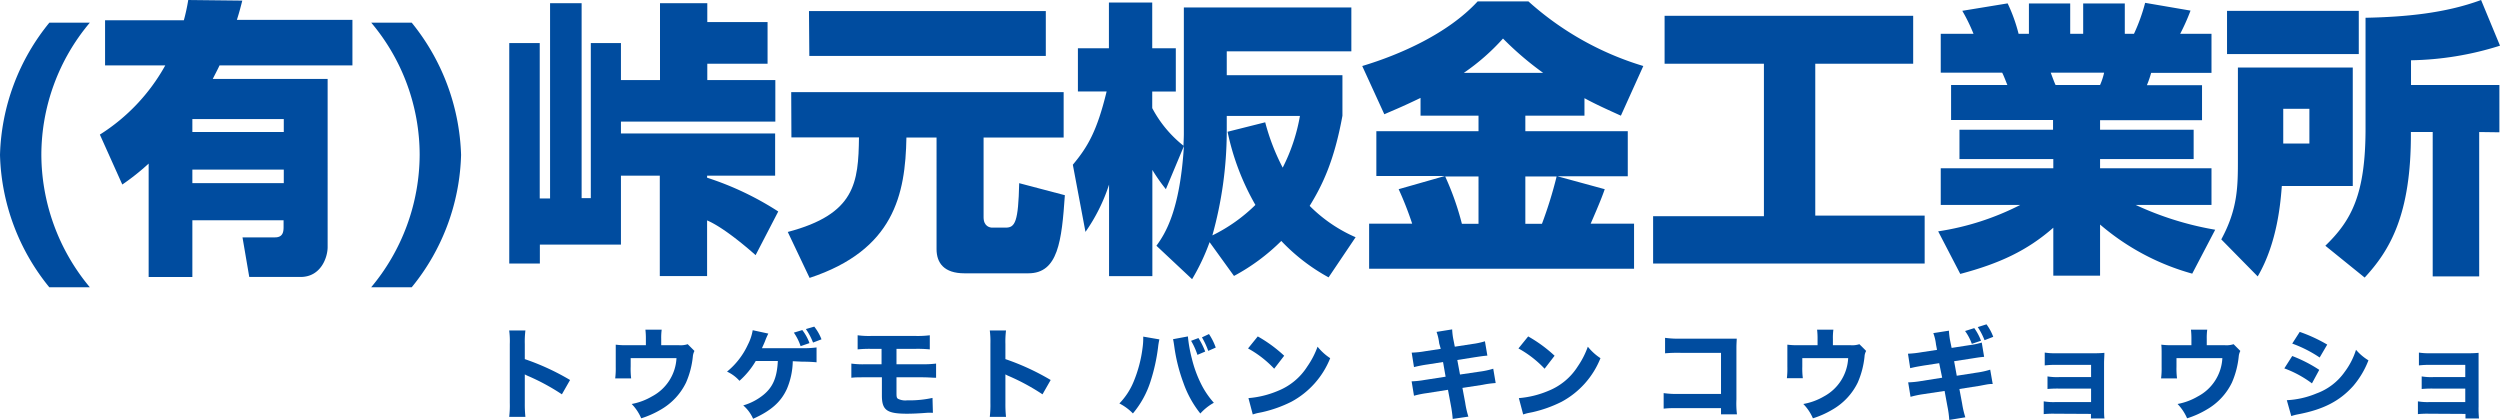
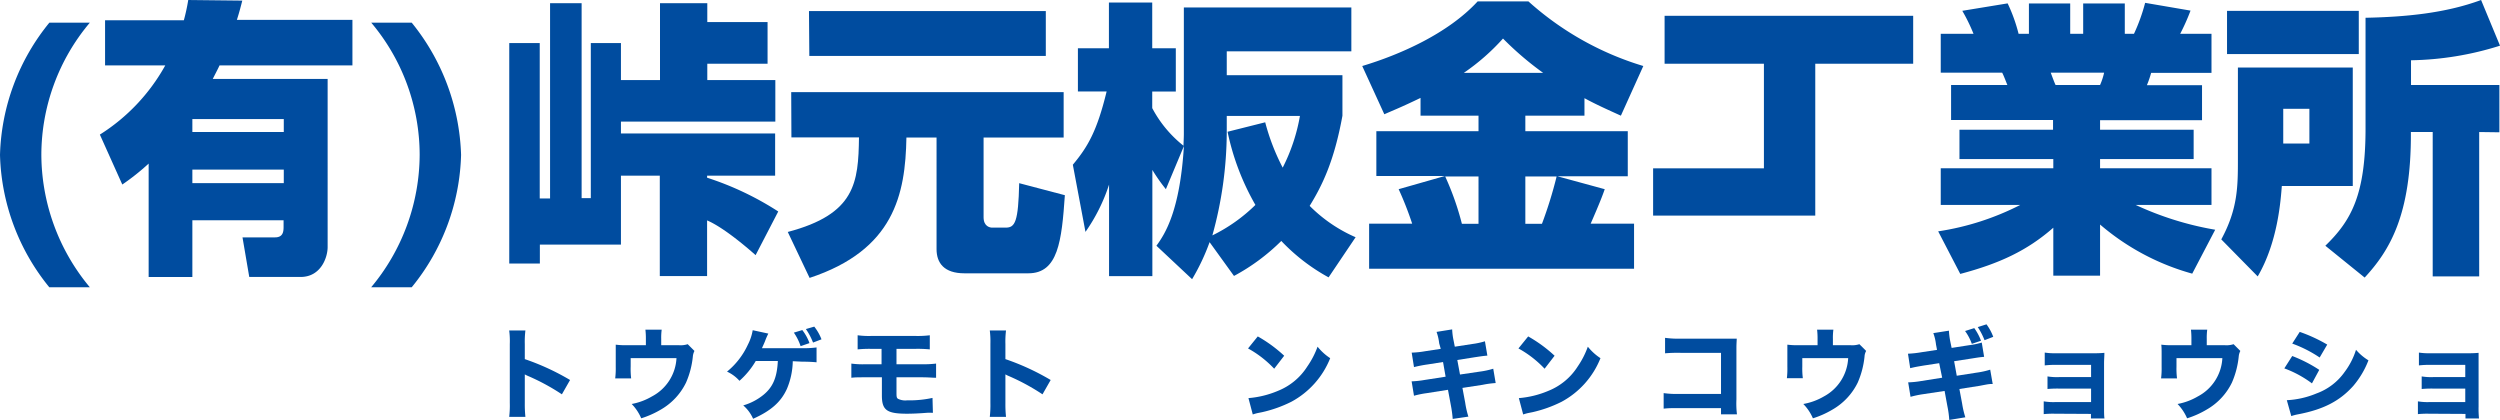
<svg xmlns="http://www.w3.org/2000/svg" viewBox="0 0 370 62.15">
  <defs>
    <style>.cls-1{fill:#004c9f;}</style>
  </defs>
  <g id="レイヤー_2" data-name="レイヤー 2">
    <g id="レイヤー_1-2" data-name="レイヤー 1">
      <path class="cls-1" d="M91.9,26v10.2h-12V39H75.37V6.37h4.51v23h1.53V.47h4.67V29.32h1.36V6.37H91.9v5.48h5.78V.47h7v2.8h8.92V9.43h-8.92v2.42h10.07V18H91.9v1.75h22.82V26H104.65v.3a44.56,44.56,0,0,1,10.53,5l-3.35,6.46c-.68-.6-4.51-4-7.18-5.14v8.24h-7V26Z" />
      <path class="cls-1" d="M117.1,13.64h40.32v6.71H145.57V32.16c0,1.4,1,1.53,1.27,1.53h2c1.4,0,1.87-.85,2-6.58l6.76,1.78c-.47,6.8-1,11.56-5.4,11.56h-9.47c-3,0-4.12-1.53-4.12-3.57V20.35h-4.46C134,28.81,132.31,37,119.82,41.13l-3.23-6.8c10-2.64,10.45-7.27,10.54-14h-10Zm2.63-12h35.05V8.28h-35Z" />
      <path class="cls-1" d="M171.15,36.37c1.31-1.79,3.48-5.19,4.07-14.75L172.55,28a26.32,26.32,0,0,1-2-2.85V40.87h-6.41V27.32a26.18,26.18,0,0,1-3.49,7l-1.87-9.94c2.17-2.6,3.57-4.93,5-10.84h-4.25V7.14h4.59V.38h6.41V7.14h3.49v6.41h-3.49V16a17.56,17.56,0,0,0,4.63,5.57c0-.38.05-1.19.05-1.74V1.1H200V7.6H181.56v3.53h17.12v6c-1.23,6.76-3,10.33-4.85,13.34a21.9,21.9,0,0,0,6.8,4.64l-4,5.94a28.47,28.47,0,0,1-7-5.39,30,30,0,0,1-7,5.18l-3.61-5a31.62,31.62,0,0,1-2.59,5.48Zm10.41-16.78a57.75,57.75,0,0,1-2.13,15.25,24.31,24.31,0,0,0,6.37-4.51,36.82,36.82,0,0,1-4.12-10.83l5.57-1.4a32,32,0,0,0,2.59,6.71,27,27,0,0,0,2.55-7.65H181.56Z" />
      <path class="cls-1" d="M239.89,17.12c-1.87-.85-3.69-1.66-5.39-2.59v2.59h-8.75v2.3h15.16v6.67H230.5l7,1.91c-.29.85-.76,2.08-2.08,5.1h6.42v6.67H202.63V33.1H209A48.65,48.65,0,0,0,207,28l6.84-1.95H203.7V19.42h15.12v-2.3h-8.58V14.49c-2.81,1.36-4,1.82-5.36,2.42l-3.27-7.14C207.14,8.11,214.27,5,218.69.21h7.52a44.64,44.64,0,0,0,17,9.56Zm-21.07,9h-4.93a41.28,41.28,0,0,1,2.47,7h2.46Zm3.61-20.4a32,32,0,0,1-5.78,5.06h11.73A46.33,46.33,0,0,1,222.43,5.69Zm3.32,20.4v7h2.46a62.22,62.22,0,0,0,2.17-7Z" />
-       <path class="cls-1" d="M246.36,2.34h36.79V9.43H268.66V31.91h16.19V39H244.66v-7h16.4V9.43h-14.7Z" />
+       <path class="cls-1" d="M246.36,2.34h36.79V9.43H268.66V31.91h16.19H244.66v-7h16.4V9.43h-14.7Z" />
      <path class="cls-1" d="M286.85,34.24A39.62,39.62,0,0,0,299,30.33H287.23V24.9h16.66V23.54H290V19.2h13.85V17.76H288.76V12.58h8.33c-.26-.64-.51-1.32-.77-1.83h-9.09V5h4.85a26.26,26.26,0,0,0-1.66-3.4l6.71-1.1A23.88,23.88,0,0,1,298.75,5h1.53V.51h6.11V5h1.92V.51h6.16V5h1.36A26.69,26.69,0,0,0,317.48.42l6.72,1.15A31.68,31.68,0,0,1,322.67,5h4.63v5.78h-8.93a14.83,14.83,0,0,1-.63,1.83h8.16v5.18H310.81V19.2h13.85v4.34H310.81V24.9H327.3v5.43H316.08A46.23,46.23,0,0,0,327.85,34l-3.4,6.5a35.43,35.43,0,0,1-13.64-7.27v7.57h-6.92v-7.1c-3.87,3.4-8,5.31-13.77,6.84Zm16.66-23.49c.12.34.59,1.61.72,1.83h6.58a9.58,9.58,0,0,0,.6-1.83Z" />
      <path class="cls-1" d="M331.21,10h17V27.53h-10.5c-.17,2.13-.59,8.29-3.57,13.38l-5.39-5.48c2.46-4.54,2.46-7.86,2.46-11.94ZM329.6,1.61h19.5V8H329.6Zm8.32,14.49v5.14h3.87V16.1Zm29,3.44V40.91h-6.88V19.54h-3.23c.08,12.32-3.19,17.59-6.84,21.54l-5.82-4.71c3.86-3.74,5.95-7.56,5.95-17.38V2.63C355.81,2.51,361.8,2,367.2,0L370,6.76a45.87,45.87,0,0,1-13.17,2.16v3.66h13.08v7Z" />
      <path class="cls-1" d="M75.36,61.7a14.26,14.26,0,0,0,.09-2.08V50.91a12,12,0,0,0-.09-2h2.4a13.41,13.41,0,0,0-.09,2v2.24a35.44,35.44,0,0,1,6.7,3.09l-1.21,2.12a31.75,31.75,0,0,0-4.93-2.68,4.93,4.93,0,0,1-.56-.27v4.24a18,18,0,0,0,.09,2.05Z" />
      <path class="cls-1" d="M100.46,51.09a3.41,3.41,0,0,0,1.32-.15l1,1a2.18,2.18,0,0,0-.24.84,12.85,12.85,0,0,1-1,3.83,9.28,9.28,0,0,1-3.72,4,13.77,13.77,0,0,1-2.92,1.3,6.89,6.89,0,0,0-1.41-2.12,9.22,9.22,0,0,0,3-1.12A6.79,6.79,0,0,0,100.12,53H93.34v1.25A11.74,11.74,0,0,0,93.41,56H91.05a12,12,0,0,0,.08-1.72V52.5c0-.71,0-1.06,0-1.49a11.46,11.46,0,0,0,1.7.08h2.76v-.92a11.5,11.5,0,0,0-.07-1.38h2.41a9.08,9.08,0,0,0-.07,1.37v.93Z" />
      <path class="cls-1" d="M117.33,53.46a11,11,0,0,1-.87,4.1c-.88,1.93-2.35,3.24-5,4.42A5.54,5.54,0,0,0,110,60,8.5,8.5,0,0,0,113,58.43c1.37-1.13,2-2.52,2.12-5h-3.27a12,12,0,0,1-2.41,2.93A5.55,5.55,0,0,0,107.6,55a11.14,11.14,0,0,0,3.09-4,7.2,7.2,0,0,0,.71-2.13l2.31.5a11.17,11.17,0,0,0-.5,1.16c-.22.53-.24.54-.44,1h6a13.39,13.39,0,0,0,2.08-.11v2.2a20.76,20.76,0,0,0-2.09-.09Zm1.41-4.61a6.86,6.86,0,0,1,1.06,1.93l-1.31.45a7.79,7.79,0,0,0-1-2Zm1.77-.51a7.1,7.1,0,0,1,1.07,1.88l-1.25.48a9.37,9.37,0,0,0-1.06-2Z" />
      <path class="cls-1" d="M128,55.84c-.9,0-1.47,0-2,.07v-2.1a12.25,12.25,0,0,0,2.05.1h2.42V51.63h-1.54a16.92,16.92,0,0,0-2,.08V49.62a12.42,12.42,0,0,0,2.06.1h6.45a14.6,14.6,0,0,0,2.17-.1v2.09a18.33,18.33,0,0,0-2.13-.08h-2.8v2.28h3.71a15.9,15.9,0,0,0,2.15-.1v2.1c-.54,0-1.1-.07-2.12-.07h-3.74v2.09c0,.75,0,.93.22,1.09a2.44,2.44,0,0,0,1.36.23,16,16,0,0,0,3.75-.36l.06,2.2h-.22a5.45,5.45,0,0,0-.6,0c-1.12.09-2.17.14-3,.14-3,0-3.73-.52-3.73-2.7V55.84Z" />
      <path class="cls-1" d="M146.49,61.7a15.86,15.86,0,0,0,.09-2.08V50.91a13.24,13.24,0,0,0-.09-2h2.4a13.41,13.41,0,0,0-.09,2v2.24a35.44,35.44,0,0,1,6.7,3.09l-1.21,2.12a31.75,31.75,0,0,0-4.93-2.68,4.93,4.93,0,0,1-.56-.27v4.24a18,18,0,0,0,.09,2.05Z" />
-       <path class="cls-1" d="M171.59,50.23a10,10,0,0,0-.2,1.21,27.21,27.21,0,0,1-1.11,5,13.93,13.93,0,0,1-2.61,4.75,7.53,7.53,0,0,0-2-1.48,10.17,10.17,0,0,0,2.11-3.23,19.27,19.27,0,0,0,1.32-5A10.29,10.29,0,0,0,169.2,50v-.18Zm4.22-.44a20.43,20.43,0,0,0,.59,3.3,17.58,17.58,0,0,0,1.54,4.08,12.72,12.72,0,0,0,1.71,2.44,7.69,7.69,0,0,0-2,1.59,15.46,15.46,0,0,1-2.51-4.55,25.22,25.22,0,0,1-1.34-5.33c-.08-.57-.13-.88-.19-1.12Zm1.56.24a11,11,0,0,1,1,2l-1.15.49a10.27,10.27,0,0,0-.94-2.08Zm1.56-.59a9,9,0,0,1,1,2l-1.11.49a11.54,11.54,0,0,0-.93-2Z" />
      <path class="cls-1" d="M186.15,49.79a20.33,20.33,0,0,1,3.91,2.86l-1.48,1.92a15.66,15.66,0,0,0-3.87-3Zm-1.38,9.13a14.06,14.06,0,0,0,4.38-1.08,9.16,9.16,0,0,0,4.33-3.6A12.6,12.6,0,0,0,195,51.31a8,8,0,0,0,1.87,1.7,12.63,12.63,0,0,1-5.75,6.45A18.71,18.71,0,0,1,186.8,61l-.65.13a7.19,7.19,0,0,0-.74.21Z" />
      <path class="cls-1" d="M213,50.81a7.53,7.53,0,0,0-.39-1.69l2.31-.37a9.85,9.85,0,0,0,.22,1.69l.17.87,2.59-.4a10.77,10.77,0,0,0,1.87-.4l.36,2.12c-.65.06-.65.06-1.86.24l-2.59.41.4,2.15L219,55a11.68,11.68,0,0,0,2-.43l.36,2.12a14.14,14.14,0,0,0-1.92.26l-3,.46.41,2.19a13.34,13.34,0,0,0,.47,2.06L215,62a17.66,17.66,0,0,0-.28-2.06l-.42-2.25-3.17.5a14.16,14.16,0,0,0-1.86.38l-.35-2.13a13.9,13.9,0,0,0,1.94-.21l3.09-.48-.38-2.17-2.3.36a19.24,19.24,0,0,0-2,.39l-.34-2.14a13.68,13.68,0,0,0,2-.21l2.3-.35Z" />
      <path class="cls-1" d="M226.17,49.79a20.33,20.33,0,0,1,3.91,2.86l-1.48,1.92a15.66,15.66,0,0,0-3.87-3Zm-1.38,9.13a14.06,14.06,0,0,0,4.38-1.08,9.16,9.16,0,0,0,4.33-3.6A12.6,12.6,0,0,0,235,51.31a8,8,0,0,0,1.87,1.7,12.63,12.63,0,0,1-5.75,6.45A18.71,18.71,0,0,1,226.82,61l-.65.13a7.19,7.19,0,0,0-.74.21Z" />
      <path class="cls-1" d="M248.46,60.4c-1.09,0-1.46,0-2.24.08v-2.3a13.58,13.58,0,0,0,2.28.12h6.21V52.22h-6a20.73,20.73,0,0,0-2.28.07V50a14.14,14.14,0,0,0,2.31.12h6.46c.79,0,1.44,0,1.84,0-.05,1-.05,1-.05,1.6v7.42a13.23,13.23,0,0,0,.08,2.18h-2.36V60.4Z" />
      <path class="cls-1" d="M273.87,51.09a3.41,3.41,0,0,0,1.32-.15l1,1a1.87,1.87,0,0,0-.24.84,12.85,12.85,0,0,1-1,3.83,9.31,9.31,0,0,1-3.73,4,13.42,13.42,0,0,1-2.91,1.3,6.92,6.92,0,0,0-1.42-2.12,9.2,9.2,0,0,0,3.05-1.12A6.81,6.81,0,0,0,273.53,53h-6.79v1.25a11.34,11.34,0,0,0,.08,1.72h-2.36a12.41,12.41,0,0,0,.07-1.72V52.5c0-.71,0-1.06,0-1.49a11.31,11.31,0,0,0,1.69.08H269v-.92a11.5,11.5,0,0,0-.07-1.38h2.41a9.08,9.08,0,0,0-.07,1.37v.93Z" />
      <path class="cls-1" d="M286.53,51a7.05,7.05,0,0,0-.4-1.7l2.31-.36a10.88,10.88,0,0,0,.22,1.68l.18.87,2.59-.4a11.39,11.39,0,0,0,1.87-.39l.35,2.11c-.65.06-.65.06-1.85.25l-2.59.4.39,2.15,2.95-.46a12.16,12.16,0,0,0,2-.44l.37,2.12c-.52,0-.52,0-1.93.27l-3,.47.41,2.19a13.44,13.44,0,0,0,.47,2l-2.38.39a14.46,14.46,0,0,0-.28-2.06l-.41-2.23-3.18.48a14.66,14.66,0,0,0-1.86.39l-.35-2.14a13.6,13.6,0,0,0,1.94-.2l3.09-.49L287,53.75l-2.29.35c-1,.17-1.2.2-2,.39l-.33-2.14a15.76,15.76,0,0,0,2-.22l2.3-.35Zm5.66-2.44a7.86,7.86,0,0,1,1,1.87l-1.36.46a7.43,7.43,0,0,0-1-1.9ZM294,48a7.47,7.47,0,0,1,1,1.85l-1.29.5a10,10,0,0,0-1-1.94Z" />
      <path class="cls-1" d="M304.12,61.23a13.84,13.84,0,0,0-1.65.06V59.4a8.6,8.6,0,0,0,1.65.11h5.36v-2h-4.74a16.57,16.57,0,0,0-1.71.06V55.71a8.63,8.63,0,0,0,1.71.1h4.74V54h-5.21a13.63,13.63,0,0,0-1.65.08v-1.9a9.15,9.15,0,0,0,1.65.1h5.66a14.85,14.85,0,0,0,1.52-.06c0,.52-.05,1-.05,1.56v6.39c0,.85,0,1.35.06,1.76h-2v-.67Z" />
      <path class="cls-1" d="M329.25,51.09a3.41,3.41,0,0,0,1.32-.15l1,1a2.18,2.18,0,0,0-.24.84,12.85,12.85,0,0,1-1,3.83,9.25,9.25,0,0,1-3.73,4,13.42,13.42,0,0,1-2.91,1.3,7.07,7.07,0,0,0-1.41-2.12,9.22,9.22,0,0,0,3-1.12A6.79,6.79,0,0,0,328.91,53h-6.79v1.25A11.34,11.34,0,0,0,322.2,56h-2.36a12,12,0,0,0,.08-1.72V52.5c0-.71,0-1.06-.05-1.49a11.31,11.31,0,0,0,1.69.08h2.77v-.92a11.5,11.5,0,0,0-.07-1.38h2.41a9.08,9.08,0,0,0-.07,1.37v.93Z" />
      <path class="cls-1" d="M339.25,52.69a20.56,20.56,0,0,1,4,2.05l-1.08,2a16,16,0,0,0-4.09-2.22Zm-.8,6.54a13.07,13.07,0,0,0,4.39-1,8.72,8.72,0,0,0,4.18-3.2,10.8,10.8,0,0,0,1.67-3.26,7.63,7.63,0,0,0,1.84,1.56,13,13,0,0,1-2.25,3.79c-2,2.23-4.4,3.48-8.17,4.2a7.13,7.13,0,0,0-1,.26Zm1.91-10.11A22.61,22.61,0,0,1,344.43,51l-1.12,1.91a18.5,18.5,0,0,0-4.06-2.06Z" />
      <path class="cls-1" d="M359.5,61.23a13.84,13.84,0,0,0-1.65.06V59.4a8.73,8.73,0,0,0,1.65.11h5.36v-2h-4.74a16.57,16.57,0,0,0-1.71.06V55.71a8.69,8.69,0,0,0,1.71.1h4.74V54h-5.21a13.74,13.74,0,0,0-1.65.08v-1.9a9.21,9.21,0,0,0,1.65.1h5.66a14.85,14.85,0,0,0,1.52-.06c0,.52,0,1,0,1.56v6.39a15.37,15.37,0,0,0,.06,1.76h-2v-.67Z" />
      <path class="cls-1" d="M13.3,3.35A30.42,30.42,0,0,0,6.12,22.93,30.76,30.76,0,0,0,13.3,42.52h-6A32.29,32.29,0,0,1,0,22.93,32.31,32.31,0,0,1,7.31,3.35Z" />
      <path class="cls-1" d="M14.78,19.92A28.34,28.34,0,0,0,24.46,9.68H15.55V3H27.21A28.52,28.52,0,0,0,27.86,0l8,.09c-.19.72-.38,1.53-.8,2.85h17.1V9.68H32.49c-.23.51-.42.85-1,2h17V36.57c0,1.53-1,4.42-4,4.42H36.89l-1-5.86h4.82c1.15,0,1.26-.81,1.26-1.53v-1H28.47V41H22V24.21a34.4,34.4,0,0,1-3.9,3.1Zm13.69-2.3v1.92H42V17.62Zm0,7.48v2H42v-2Z" />
      <path class="cls-1" d="M60.93,3.35a32.63,32.63,0,0,1,7.31,19.58,32.29,32.29,0,0,1-7.31,19.59h-6a30.76,30.76,0,0,0,7.18-19.59A30.42,30.42,0,0,0,54.94,3.35Z" />
    </g>
  </g>
</svg>